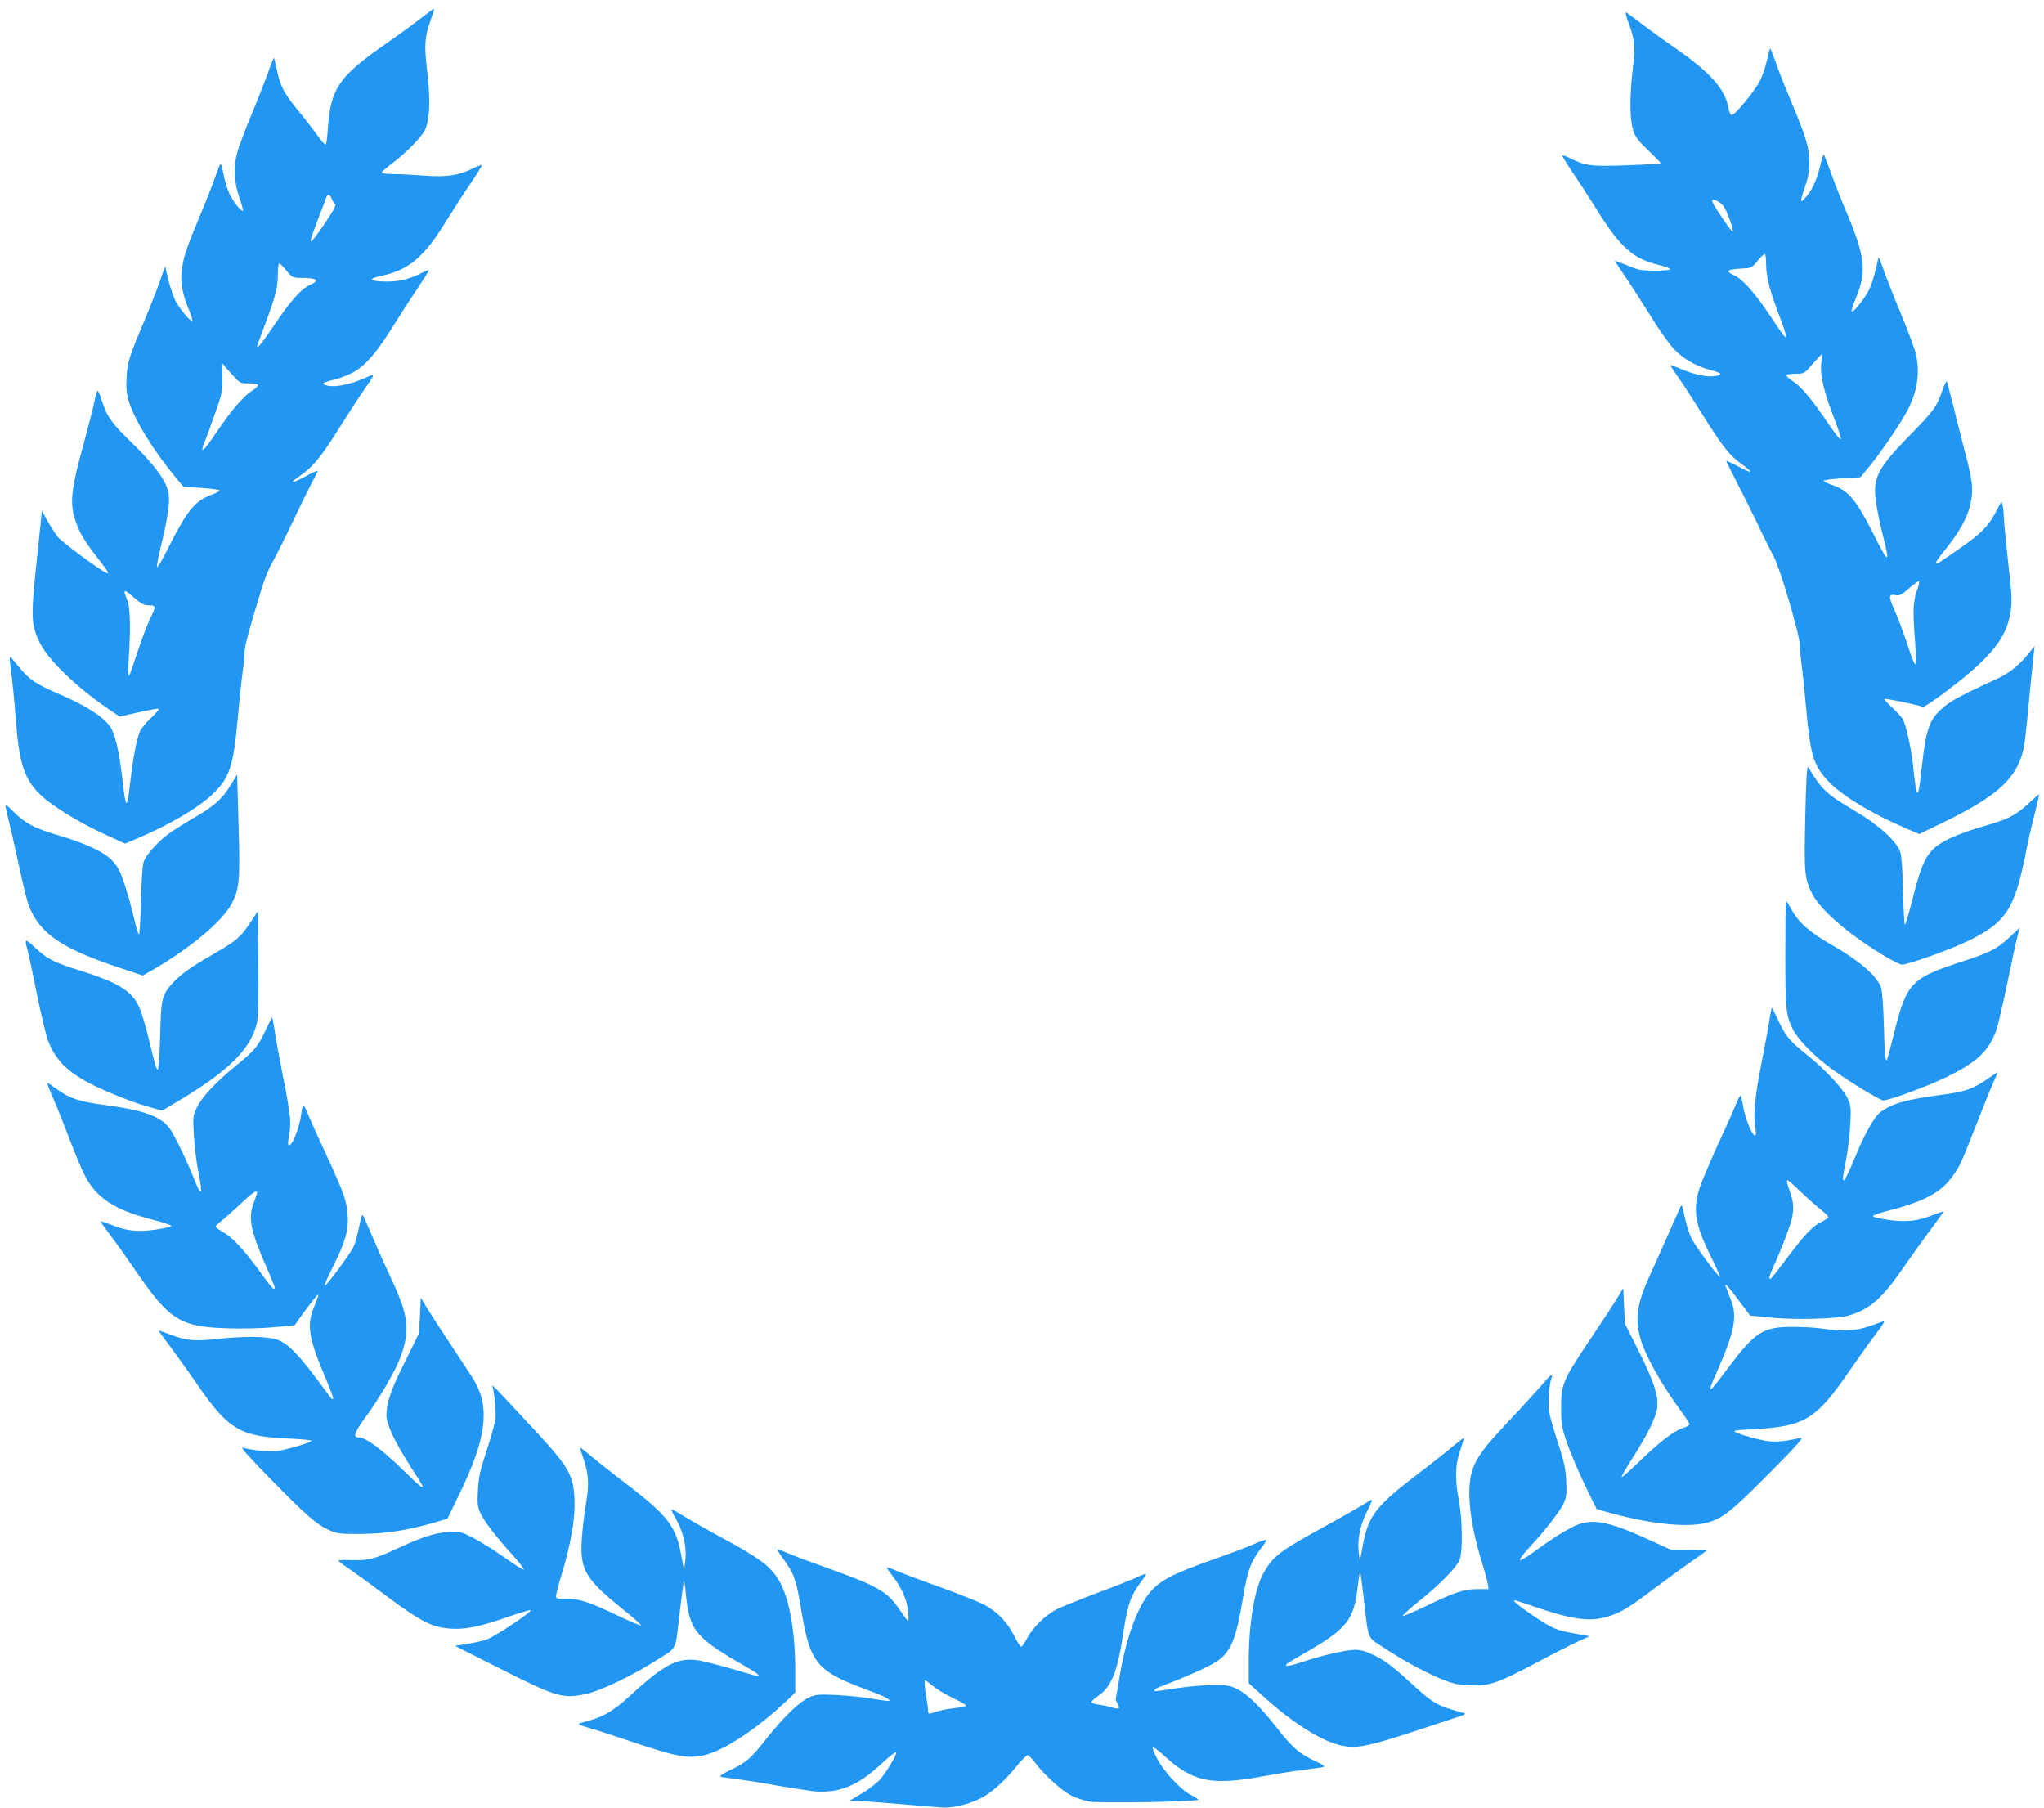
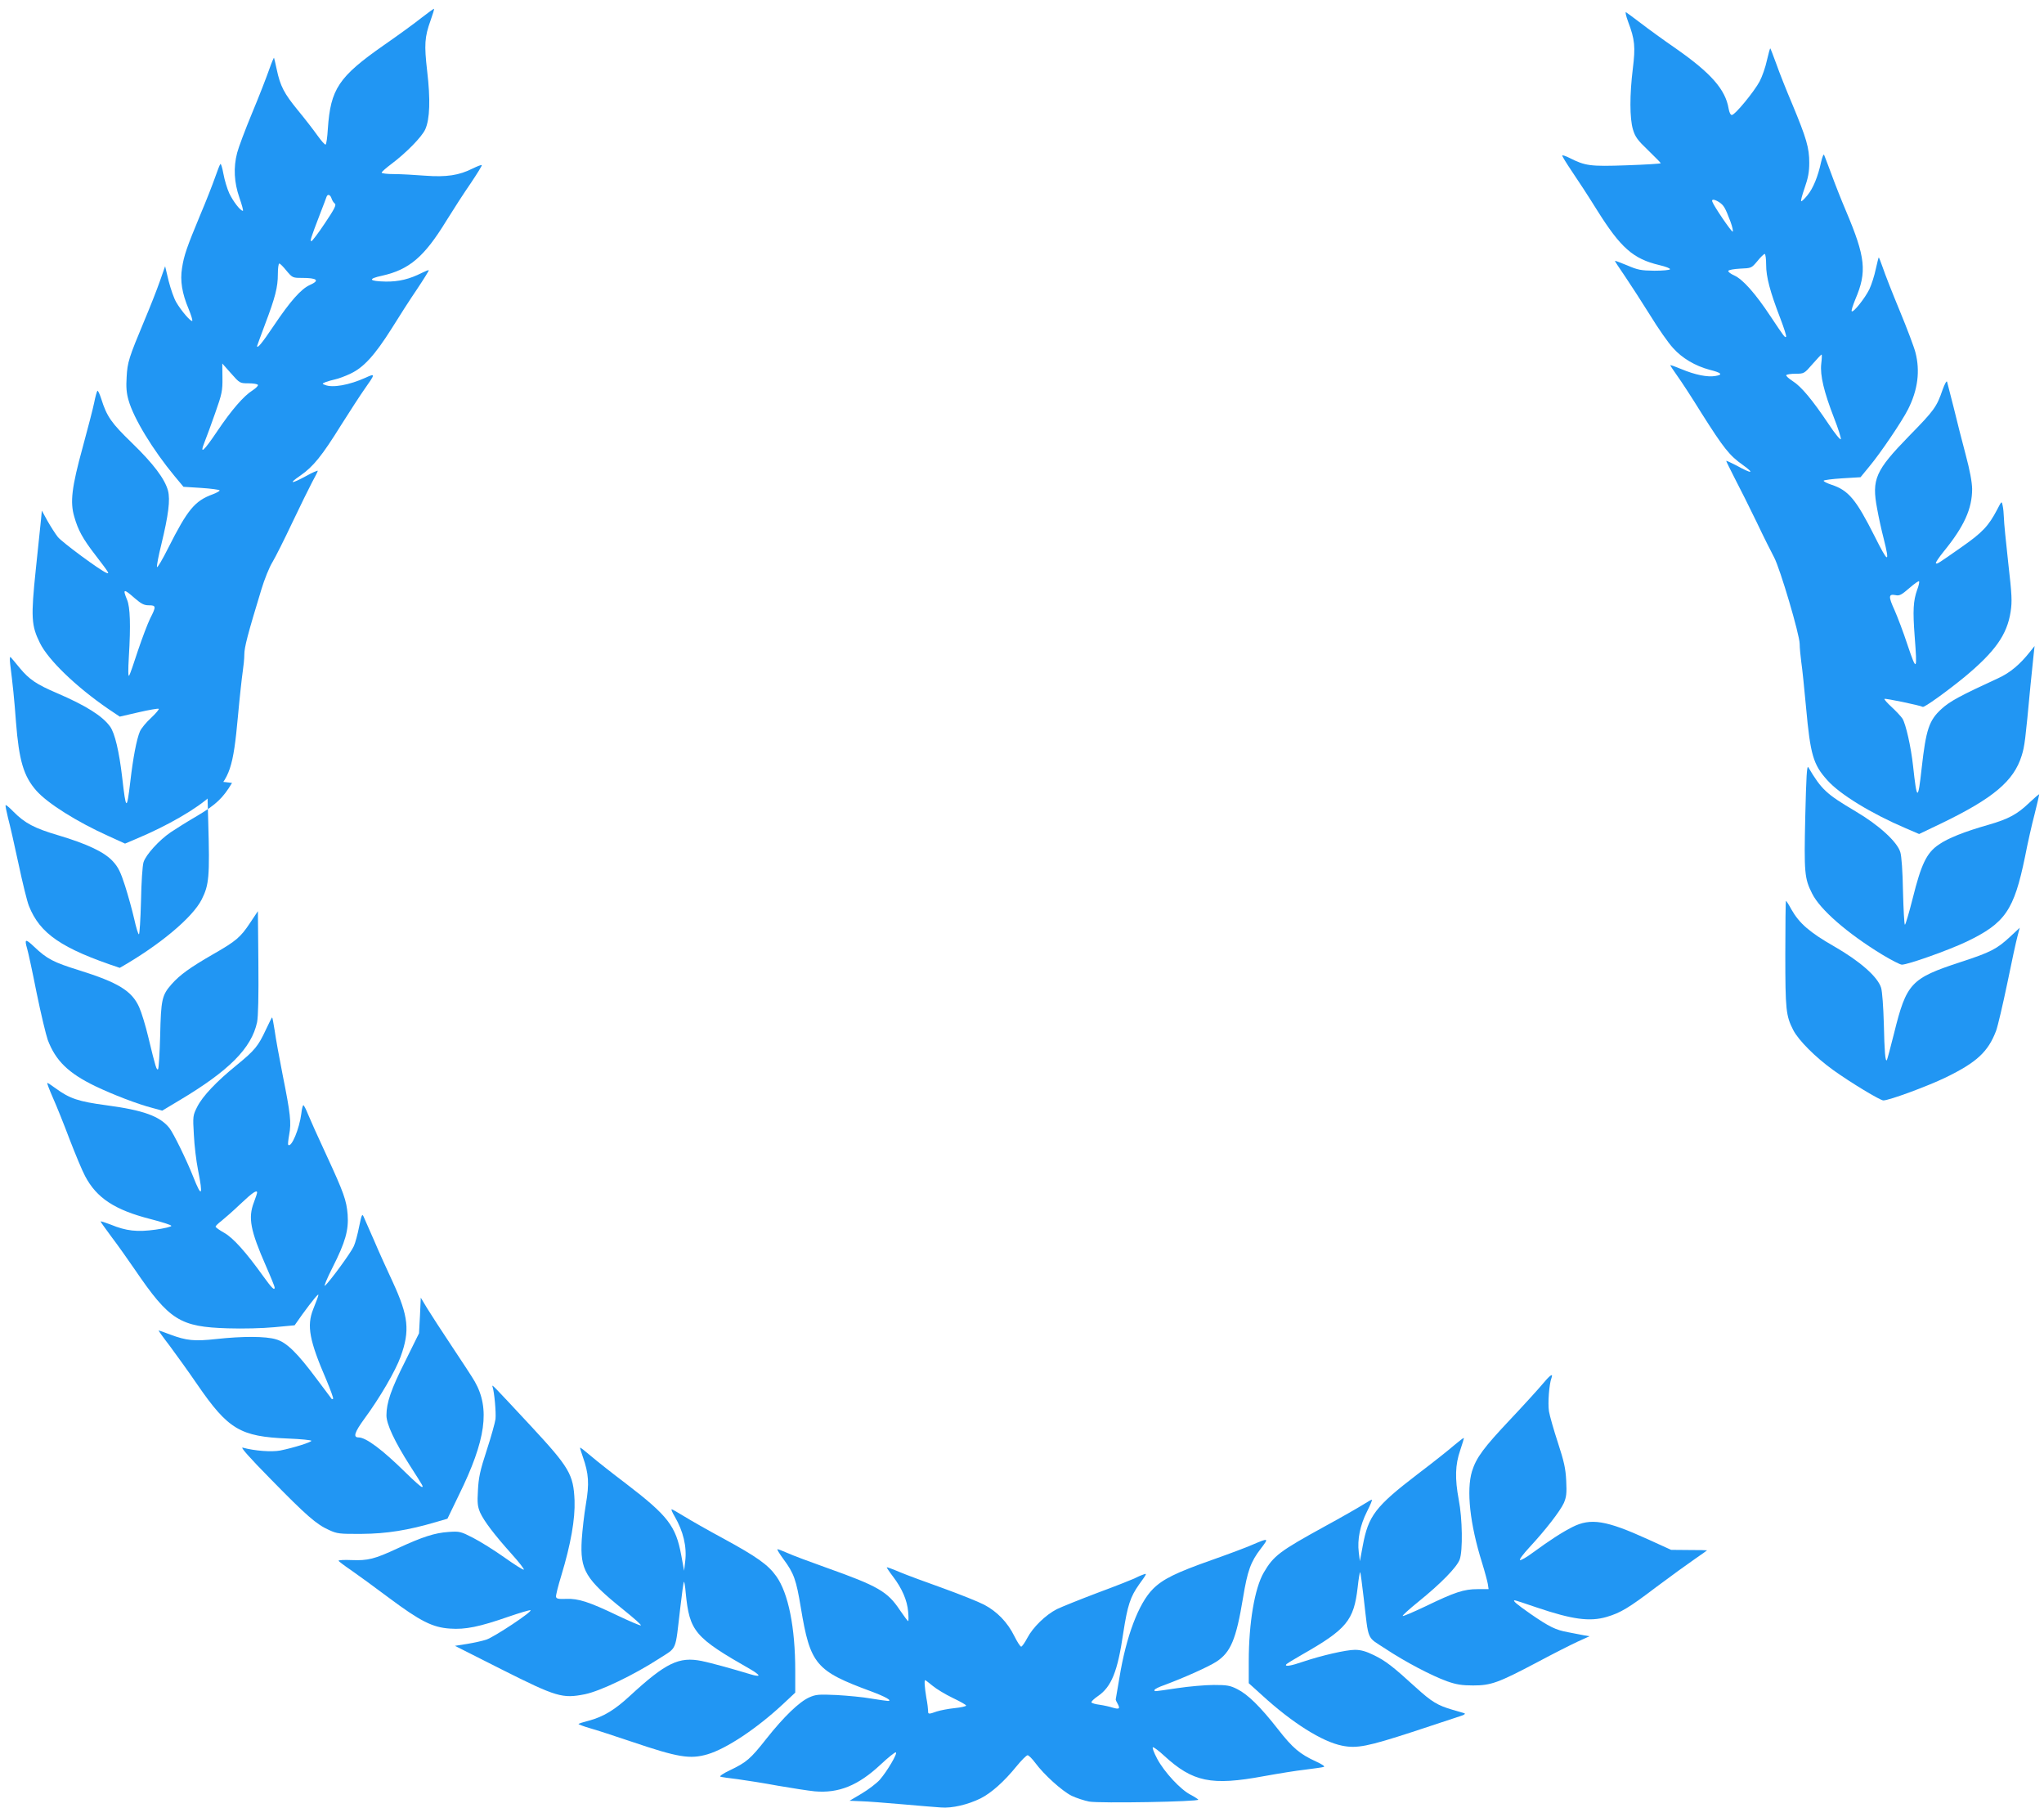
<svg xmlns="http://www.w3.org/2000/svg" version="1.0" width="1280pt" height="1132pt" viewBox="0 0 1280 1132" preserveAspectRatio="xMidYMid meet">
  <g transform="translate(0,1132) scale(0.1,-0.1)" fill="#2196f3" stroke="none">
    <path d="M2640 11209 c-41 -33 -147 -110 -235 -171 -285 -199 -335 -275 -352 -525 -3 -51 -9 -96 -14 -98 -4 -3 -27 23 -52 58 -24 34 -79 105 -122 157 -86 105 -110 151 -132 255 -8 38 -16 71 -17 73 -2 1 -16 -32 -31 -75 -15 -43 -62 -165 -106 -270 -44 -106 -86 -218 -94 -250 -24 -92 -19 -185 14 -280 16 -46 26 -83 22 -83 -16 0 -61 59 -85 109 -14 30 -30 85 -37 123 -7 38 -15 65 -19 61 -4 -4 -19 -43 -34 -86 -15 -43 -56 -148 -93 -235 -83 -200 -101 -251 -113 -330 -13 -79 0 -159 41 -256 16 -39 26 -72 23 -75 -8 -8 -70 64 -100 116 -14 23 -35 83 -48 134 l-22 92 -33 -94 c-18 -52 -61 -161 -96 -244 -99 -237 -107 -263 -112 -356 -4 -63 -1 -100 12 -145 32 -114 153 -312 289 -476 l55 -66 111 -7 c61 -4 112 -11 115 -15 3 -4 -17 -15 -43 -25 -112 -41 -157 -95 -278 -335 -37 -74 -69 -128 -71 -120 -2 9 10 72 27 140 45 186 57 280 42 338 -20 74 -92 169 -226 299 -128 124 -157 164 -192 276 -10 31 -21 54 -24 50 -4 -5 -13 -37 -20 -73 -7 -36 -40 -162 -72 -280 -69 -251 -80 -343 -53 -435 24 -85 54 -139 132 -240 86 -112 91 -120 70 -112 -39 15 -279 192 -305 225 -16 20 -45 66 -65 101 l-35 64 -5 -54 c-3 -30 -18 -172 -33 -316 -31 -298 -28 -350 26 -459 52 -106 225 -273 427 -412 l73 -49 117 27 c65 15 122 25 127 22 4 -2 -17 -28 -47 -56 -31 -28 -63 -67 -71 -86 -21 -50 -43 -167 -60 -314 -22 -185 -27 -183 -51 28 -19 162 -46 275 -75 316 -48 67 -151 132 -335 211 -126 54 -171 84 -231 156 -26 32 -52 63 -57 68 -6 6 -7 -11 -3 -45 15 -118 26 -221 36 -360 19 -243 48 -340 128 -431 71 -80 256 -196 452 -284 l103 -47 66 28 c197 82 386 191 475 275 115 107 137 174 166 494 11 121 25 247 30 280 5 33 10 81 10 107 0 45 21 126 107 408 19 63 50 140 69 170 18 30 74 141 123 245 50 105 106 219 125 255 20 36 36 68 36 72 0 4 -33 -10 -72 -32 -96 -52 -115 -51 -36 3 79 55 134 122 255 317 54 85 119 186 146 224 68 96 69 100 6 71 -102 -46 -207 -65 -254 -45 -19 7 -19 8 5 18 14 5 41 13 60 17 19 4 63 20 96 36 82 39 151 115 256 281 45 73 117 185 160 248 42 63 75 116 73 118 -2 2 -20 -5 -42 -16 -79 -40 -146 -56 -227 -55 -107 2 -116 17 -22 37 169 38 263 118 400 342 44 71 113 178 154 237 40 60 72 111 69 113 -3 3 -28 -7 -57 -21 -85 -43 -164 -55 -298 -45 -64 5 -152 10 -194 10 -43 0 -78 4 -78 9 0 5 26 28 58 52 96 72 193 171 215 219 29 64 33 188 12 365 -19 165 -16 213 21 316 14 39 24 72 22 74 -2 1 -37 -24 -78 -56z m-564 -1131 c4 -13 13 -27 21 -33 10 -8 -2 -33 -62 -122 -41 -62 -80 -113 -85 -113 -10 0 -5 16 54 170 20 52 39 101 41 108 7 19 23 14 31 -10z m-282 -453 c37 -44 39 -45 96 -45 98 0 115 -16 49 -45 -54 -25 -121 -100 -225 -255 -74 -110 -104 -146 -104 -126 0 2 23 63 50 136 64 169 80 232 80 314 0 36 4 66 9 66 5 0 25 -20 45 -45z m-239 -705 c30 0 57 -4 60 -10 3 -5 -12 -20 -33 -34 -56 -35 -132 -123 -221 -255 -86 -128 -113 -152 -80 -69 12 29 42 112 67 183 42 119 46 138 45 220 l-1 89 55 -62 c54 -61 55 -62 108 -62z m-712 -1345 c42 -36 59 -45 89 -45 46 0 47 -7 8 -83 -16 -33 -50 -123 -76 -200 -25 -78 -50 -149 -55 -157 -7 -10 -7 34 -2 120 12 196 8 308 -11 354 -29 70 -22 72 47 11z" />
    <path d="M10196 11183 c42 -111 46 -156 29 -294 -20 -162 -20 -310 1 -380 14 -46 28 -66 95 -130 43 -42 79 -78 79 -81 0 -3 -96 -9 -214 -13 -229 -8 -258 -4 -359 47 -22 11 -41 17 -44 15 -2 -3 25 -47 60 -99 35 -51 106 -160 157 -242 149 -238 227 -307 392 -346 38 -9 68 -20 66 -26 -2 -5 -46 -9 -98 -9 -84 1 -104 5 -169 33 -41 17 -76 30 -78 29 -1 -2 27 -45 63 -97 35 -52 106 -161 157 -243 50 -82 115 -175 144 -206 57 -64 139 -112 228 -136 76 -19 87 -31 38 -39 -50 -9 -128 7 -214 43 -38 16 -69 27 -69 24 0 -3 20 -33 44 -67 24 -33 92 -137 150 -231 141 -223 177 -268 261 -327 76 -55 56 -56 -42 -2 -35 18 -63 31 -63 28 0 -3 25 -53 55 -112 31 -59 92 -181 136 -272 43 -91 93 -190 109 -220 37 -69 160 -484 160 -542 0 -24 5 -74 10 -113 6 -38 19 -166 30 -285 27 -297 45 -358 134 -456 78 -88 277 -209 488 -299 l86 -37 144 69 c320 155 449 263 498 421 19 60 23 96 55 437 9 88 18 180 21 205 l5 45 -28 -35 c-63 -80 -126 -133 -201 -167 -235 -108 -302 -144 -354 -192 -78 -71 -97 -129 -124 -370 -23 -209 -30 -207 -54 14 -13 119 -45 260 -66 295 -9 14 -39 46 -67 72 -28 26 -49 49 -46 52 5 5 225 -41 240 -50 9 -5 146 93 260 186 193 160 268 266 290 410 10 65 8 105 -15 306 -14 128 -27 254 -27 280 -1 27 -4 62 -8 79 -6 29 -6 29 -34 -25 -54 -103 -92 -144 -224 -236 -154 -108 -153 -107 -160 -100 -3 3 19 36 49 73 128 157 178 268 178 392 -1 44 -14 115 -41 216 -22 83 -56 215 -75 295 -20 80 -39 152 -41 160 -3 8 -15 -14 -28 -50 -37 -108 -52 -129 -210 -290 -211 -217 -235 -270 -200 -455 9 -50 27 -134 41 -187 40 -160 29 -157 -57 15 -116 230 -163 287 -270 322 -27 9 -49 20 -49 25 0 4 52 11 115 15 l116 7 55 67 c68 81 205 283 243 359 61 121 76 239 46 355 -8 32 -52 149 -98 260 -46 111 -94 233 -106 270 -13 38 -25 67 -26 65 -2 -2 -10 -36 -19 -75 -8 -39 -26 -95 -40 -125 -28 -56 -100 -147 -110 -137 -4 3 7 37 23 76 73 171 64 262 -59 552 -29 68 -70 172 -91 230 -22 58 -42 113 -46 121 -3 8 -11 -11 -19 -45 -19 -89 -50 -165 -85 -207 -17 -21 -34 -38 -39 -38 -5 0 5 37 21 83 22 63 29 100 29 158 0 93 -17 152 -106 366 -37 87 -82 200 -100 252 -19 52 -36 96 -38 98 -2 2 -11 -31 -21 -74 -9 -43 -30 -103 -46 -133 -35 -65 -154 -210 -174 -210 -8 0 -16 16 -20 40 -20 120 -111 223 -330 376 -77 53 -176 125 -220 159 -44 33 -85 64 -92 68 -7 5 -1 -22 13 -60z m570 -1129 c29 -20 37 -33 70 -120 13 -35 19 -64 14 -64 -9 0 -116 157 -127 187 -7 18 13 16 43 -3z m294 -392 c0 -76 24 -167 89 -336 23 -60 39 -111 36 -114 -7 -8 -10 -4 -98 128 -94 142 -172 230 -226 255 -23 10 -40 23 -38 29 2 6 35 12 74 14 71 3 71 3 108 47 20 25 41 45 46 45 5 0 9 -31 9 -68z m345 -620 c-8 -72 17 -176 81 -341 25 -63 43 -122 42 -130 -2 -9 -35 31 -77 94 -102 152 -171 235 -225 269 -25 16 -43 33 -40 37 3 5 29 9 59 9 52 0 54 1 105 60 29 33 54 60 57 60 3 0 2 -26 -2 -58z m601 -1414 c-25 -70 -28 -131 -16 -291 17 -220 13 -226 -44 -57 -26 80 -64 179 -82 220 -39 85 -38 102 5 94 26 -6 38 1 88 44 32 28 59 47 61 42 2 -6 -3 -29 -12 -52z" />
    <path d="M11305 6208 c-8 -353 -5 -388 43 -483 50 -100 218 -247 437 -381 58 -35 114 -64 125 -64 38 0 294 91 405 144 242 116 297 196 366 531 16 83 43 203 60 267 16 64 29 120 29 124 0 4 -28 -20 -63 -53 -74 -71 -129 -101 -254 -137 -151 -43 -255 -84 -313 -125 -75 -51 -109 -122 -162 -335 -23 -91 -45 -166 -49 -166 -4 0 -9 93 -12 208 -2 124 -9 223 -17 247 -20 65 -134 169 -280 255 -184 109 -213 136 -296 276 -9 14 -13 -60 -19 -308z" />
-     <path d="M1453 6418 c-56 -94 -100 -136 -216 -205 -62 -36 -137 -83 -168 -104 -72 -49 -155 -140 -170 -187 -7 -21 -14 -128 -16 -244 -3 -115 -9 -208 -13 -208 -5 0 -18 44 -30 98 -12 53 -38 146 -57 206 -28 87 -43 117 -76 153 -53 58 -161 109 -342 163 -149 44 -209 75 -283 150 -23 24 -44 41 -47 39 -2 -3 5 -38 15 -79 11 -41 41 -171 66 -289 25 -118 54 -236 65 -263 69 -174 204 -267 569 -388 l144 -48 46 26 c249 142 455 314 513 428 46 92 51 140 41 487 l-9 318 -32 -53z" />
+     <path d="M1453 6418 c-56 -94 -100 -136 -216 -205 -62 -36 -137 -83 -168 -104 -72 -49 -155 -140 -170 -187 -7 -21 -14 -128 -16 -244 -3 -115 -9 -208 -13 -208 -5 0 -18 44 -30 98 -12 53 -38 146 -57 206 -28 87 -43 117 -76 153 -53 58 -161 109 -342 163 -149 44 -209 75 -283 150 -23 24 -44 41 -47 39 -2 -3 5 -38 15 -79 11 -41 41 -171 66 -289 25 -118 54 -236 65 -263 69 -174 204 -267 569 -388 c249 142 455 314 513 428 46 92 51 140 41 487 l-9 318 -32 -53z" />
    <path d="M11180 5348 c0 -353 4 -388 50 -478 33 -64 140 -171 250 -250 110 -79 294 -190 314 -190 36 0 275 88 391 144 193 94 265 160 315 292 11 30 42 163 70 297 27 133 56 266 64 295 l14 53 -59 -55 c-84 -78 -122 -98 -312 -160 -311 -102 -338 -131 -416 -446 -22 -89 -43 -165 -45 -168 -10 -10 -15 50 -19 228 -3 106 -10 202 -17 225 -21 69 -133 167 -295 260 -152 87 -217 143 -267 231 -16 30 -32 54 -34 54 -2 0 -4 -150 -4 -332z" />
    <path d="M1567 5543 c-61 -92 -88 -115 -233 -198 -144 -83 -208 -129 -260 -188 -60 -68 -66 -96 -71 -322 -3 -110 -9 -204 -13 -209 -9 -9 -15 8 -61 199 -17 72 -43 157 -58 190 -46 101 -130 153 -376 230 -161 50 -201 71 -282 148 -54 51 -61 49 -43 -13 6 -19 33 -143 59 -275 27 -132 59 -265 70 -296 49 -130 129 -208 296 -289 113 -54 266 -113 359 -137 l62 -17 105 63 c314 187 454 328 489 491 7 37 10 159 8 375 l-3 320 -48 -72z" />
-     <path d="M11085 4958 c-4 -29 -27 -156 -52 -283 -45 -228 -55 -339 -40 -422 5 -29 4 -43 -3 -43 -18 0 -62 109 -74 182 -6 37 -13 68 -17 68 -4 0 -17 -26 -29 -57 -13 -32 -65 -148 -116 -258 -50 -110 -101 -231 -113 -269 -41 -134 -24 -230 75 -428 36 -72 60 -127 55 -124 -21 13 -154 193 -178 241 -14 27 -33 88 -43 135 -15 77 -18 83 -28 60 -6 -14 -40 -90 -76 -170 -35 -80 -87 -196 -116 -259 -81 -179 -94 -275 -53 -406 33 -106 134 -283 254 -446 27 -37 49 -71 49 -77 0 -6 -22 -18 -48 -26 -55 -19 -143 -87 -280 -220 -51 -49 -94 -87 -97 -84 -3 2 27 54 65 114 96 149 152 262 158 322 7 77 -22 164 -115 350 l-87 174 -6 111 -5 112 -39 -65 c-22 -36 -99 -154 -172 -262 -166 -247 -179 -277 -178 -423 0 -101 3 -119 37 -220 21 -60 71 -178 111 -261 l74 -152 54 -16 c263 -76 506 -103 633 -71 101 26 152 67 392 308 186 188 222 229 198 224 -132 -29 -179 -30 -270 -7 -50 12 -106 29 -125 38 -35 15 -34 16 100 23 324 18 393 61 604 369 55 80 129 183 164 229 43 55 59 82 46 78 -10 -3 -50 -18 -89 -31 -78 -28 -169 -33 -290 -15 -38 6 -119 11 -180 11 -195 2 -243 -29 -419 -264 -123 -166 -131 -167 -62 -11 108 244 127 340 85 445 -39 99 -39 99 -29 93 6 -4 42 -48 80 -100 l70 -92 131 -13 c155 -15 411 -8 485 13 129 37 210 106 337 291 45 65 121 172 170 237 48 65 87 120 87 123 0 2 -26 -6 -59 -19 -98 -40 -172 -49 -284 -33 -54 7 -98 18 -98 23 0 6 37 19 83 31 224 56 337 114 407 208 52 69 60 87 151 319 43 111 92 233 109 270 17 38 31 71 31 73 0 2 -30 -17 -66 -43 -88 -61 -140 -79 -285 -98 -216 -28 -306 -53 -379 -105 -42 -30 -101 -134 -166 -292 -31 -76 -61 -138 -65 -138 -13 0 -11 12 12 130 11 58 23 157 26 220 5 107 4 119 -18 165 -29 61 -144 183 -260 276 -102 81 -129 114 -175 214 -19 41 -36 75 -38 75 -2 0 -7 -24 -11 -52z m193 -1101 c42 -40 98 -90 125 -111 26 -21 47 -42 47 -47 0 -5 -20 -18 -45 -30 -53 -25 -108 -83 -222 -236 -46 -62 -88 -115 -93 -118 -17 -10 -11 18 16 75 41 87 100 241 113 292 16 67 14 107 -9 173 -21 61 -24 75 -14 75 3 0 40 -33 82 -73z" />
    <path d="M1665 4873 c-48 -103 -69 -129 -183 -222 -127 -103 -213 -194 -247 -261 -27 -54 -28 -58 -21 -175 3 -66 15 -165 26 -220 33 -164 23 -178 -30 -43 -43 108 -123 271 -149 305 -59 74 -163 112 -397 143 -172 23 -227 41 -316 106 -27 20 -50 35 -52 33 -2 -2 14 -44 36 -94 22 -49 69 -166 104 -259 36 -93 79 -197 97 -230 72 -137 186 -212 410 -269 70 -18 129 -37 130 -42 1 -6 -43 -16 -98 -24 -116 -16 -184 -9 -283 32 -34 13 -62 22 -62 19 0 -3 31 -46 68 -96 38 -50 104 -143 147 -206 216 -317 282 -358 582 -367 96 -3 214 0 290 7 l128 12 48 68 c26 36 61 82 77 101 33 38 33 37 -9 -69 -41 -104 -24 -195 84 -445 25 -60 44 -112 41 -115 -3 -3 -8 -3 -9 -1 -2 2 -44 58 -93 124 -122 164 -189 230 -255 249 -65 20 -211 20 -375 2 -137 -15 -186 -10 -288 28 -37 14 -70 26 -73 26 -2 0 29 -44 70 -97 40 -54 118 -162 172 -241 194 -282 269 -327 568 -339 81 -3 147 -10 147 -14 0 -9 -111 -44 -195 -61 -54 -10 -157 -3 -235 18 -17 5 40 -60 175 -197 223 -228 287 -284 366 -319 50 -23 65 -25 204 -24 156 1 292 23 465 74 l72 21 72 149 c169 344 196 540 99 710 -14 25 -79 124 -143 220 -64 96 -134 204 -156 240 l-39 65 -5 -112 -6 -111 -86 -174 c-89 -176 -118 -261 -118 -340 0 -55 51 -164 148 -316 87 -136 85 -132 73 -132 -5 0 -49 39 -98 87 -149 147 -251 223 -298 223 -35 0 -25 32 37 117 96 130 195 300 227 389 59 163 49 253 -49 466 -34 73 -87 189 -116 258 -30 69 -60 136 -66 150 -10 23 -13 17 -29 -60 -9 -47 -24 -102 -33 -122 -16 -38 -152 -224 -181 -248 -9 -8 12 44 48 115 80 158 101 233 94 330 -7 89 -24 137 -134 375 -50 107 -101 221 -114 253 -12 31 -26 57 -29 57 -4 0 -10 -23 -13 -52 -12 -95 -62 -216 -82 -196 -3 2 0 31 6 64 14 74 8 130 -41 374 -21 107 -44 232 -50 278 -7 45 -14 82 -16 82 -2 0 -19 -35 -39 -77z m-55 -1020 c0 -5 -9 -32 -20 -61 -37 -97 -23 -174 76 -400 30 -68 54 -128 54 -133 0 -22 -18 -4 -70 68 -108 151 -190 243 -246 274 -30 17 -54 34 -54 39 0 4 16 20 36 35 20 16 74 63 120 107 76 72 104 90 104 71z" />
    <path d="M9658 2652 c-26 -31 -115 -129 -198 -217 -169 -179 -215 -241 -242 -327 -36 -119 -13 -331 63 -573 17 -55 33 -115 36 -132 l5 -33 -69 0 c-86 0 -143 -19 -325 -107 -76 -36 -141 -64 -144 -61 -3 3 41 43 98 89 140 113 242 217 259 265 20 55 17 256 -6 374 -25 134 -22 219 9 309 14 41 24 76 23 78 -2 1 -30 -20 -63 -48 -32 -28 -133 -108 -224 -177 -268 -205 -311 -262 -346 -450 l-18 -97 -7 55 c-10 81 8 169 51 255 21 41 35 75 31 75 -4 0 -29 -14 -57 -32 -27 -17 -133 -78 -236 -134 -284 -156 -322 -184 -384 -290 -57 -98 -94 -315 -94 -556 l0 -137 83 -75 c189 -173 376 -291 501 -316 93 -19 161 -5 441 86 143 47 278 92 300 99 24 7 34 15 25 18 -8 2 -42 12 -75 22 -92 27 -129 49 -227 138 -148 135 -190 167 -263 203 -51 25 -83 34 -120 34 -56 0 -211 -36 -324 -74 -75 -26 -116 -33 -107 -18 3 5 47 32 98 61 281 160 326 214 350 422 6 55 13 97 16 95 2 -3 12 -76 22 -163 32 -275 17 -238 134 -315 125 -83 291 -170 388 -205 57 -20 92 -26 163 -26 112 0 157 16 403 146 97 52 210 109 251 128 l75 34 -35 6 c-19 4 -63 12 -98 19 -79 14 -119 34 -238 116 -86 60 -114 84 -97 84 4 0 66 -20 138 -45 222 -75 331 -90 437 -59 88 26 138 56 312 188 91 68 200 147 241 175 42 29 76 53 76 54 0 1 -51 2 -113 2 l-112 1 -145 66 c-262 119 -358 135 -473 77 -67 -34 -142 -83 -249 -161 -37 -28 -73 -48 -79 -46 -7 2 20 38 58 79 103 111 193 228 216 278 16 38 19 60 15 140 -4 79 -14 121 -52 238 -26 79 -51 167 -56 196 -8 51 1 171 16 210 12 33 -11 16 -58 -41z" />
    <path d="M3085 2635 c11 -34 22 -158 18 -200 -3 -22 -27 -110 -55 -195 -42 -128 -51 -172 -55 -251 -5 -81 -2 -102 14 -140 25 -54 86 -135 197 -259 47 -52 81 -96 76 -98 -5 -2 -60 33 -122 77 -62 44 -150 99 -195 122 -78 40 -84 42 -155 37 -86 -6 -161 -30 -319 -103 -144 -67 -185 -77 -288 -73 -44 2 -81 0 -81 -4 0 -3 35 -30 78 -59 42 -29 149 -107 237 -173 197 -147 274 -186 383 -193 96 -7 184 11 365 74 70 24 133 43 139 41 17 -6 -226 -167 -276 -184 -24 -8 -78 -20 -121 -27 l-76 -12 293 -148 c344 -173 380 -183 521 -155 97 20 305 120 463 222 117 76 101 39 134 319 10 87 20 160 23 163 2 3 8 -28 11 -68 24 -244 55 -280 409 -482 26 -15 47 -31 47 -36 0 -5 -21 -2 -47 6 -126 38 -254 73 -308 84 -143 29 -225 -11 -448 -216 -98 -91 -168 -133 -261 -158 -32 -8 -60 -17 -63 -20 -3 -2 28 -14 69 -26 40 -11 159 -50 263 -85 292 -99 366 -111 476 -79 118 35 308 161 472 314 l77 72 0 137 c0 271 -43 486 -119 592 -51 72 -122 122 -333 237 -95 51 -205 114 -244 138 -39 24 -74 44 -78 44 -4 0 4 -20 19 -45 54 -93 77 -189 66 -280 l-7 -60 -18 98 c-34 183 -83 246 -345 447 -86 65 -185 143 -221 174 -35 30 -66 54 -67 52 -2 -1 6 -27 17 -58 37 -106 41 -167 19 -296 -11 -64 -22 -164 -26 -222 -11 -191 22 -246 260 -438 66 -53 116 -97 110 -99 -5 -2 -70 26 -144 61 -179 86 -247 108 -323 105 -48 -2 -62 1 -64 13 -2 8 13 68 33 133 60 198 87 354 83 470 -7 164 -32 206 -275 468 -247 265 -245 264 -238 242z" />
    <path d="M7845 1649 c-38 -17 -153 -60 -255 -96 -227 -80 -308 -120 -370 -182 -90 -90 -168 -297 -210 -556 -12 -71 -22 -132 -23 -135 -1 -3 5 -16 12 -28 17 -31 10 -36 -31 -24 -18 6 -54 14 -81 18 -26 3 -50 10 -52 15 -3 4 15 22 40 39 85 58 124 154 159 395 27 174 44 226 99 304 52 72 52 72 23 61 -15 -5 -38 -16 -54 -24 -15 -7 -118 -48 -229 -89 -111 -42 -225 -88 -254 -102 -71 -36 -151 -114 -186 -181 -15 -29 -33 -54 -38 -54 -6 0 -25 30 -43 66 -43 87 -108 154 -190 197 -37 19 -152 65 -257 103 -104 37 -226 82 -269 100 -44 19 -81 32 -83 31 -1 -2 16 -28 39 -58 57 -75 89 -149 95 -220 3 -32 3 -59 0 -59 -3 0 -26 31 -52 69 -77 116 -136 150 -459 265 -104 37 -214 78 -244 92 -30 13 -58 24 -63 24 -5 0 12 -28 37 -62 66 -89 80 -129 109 -304 59 -356 93 -396 440 -524 89 -33 137 -60 105 -60 -8 0 -55 7 -105 15 -49 9 -146 18 -215 22 -114 5 -130 4 -173 -15 -62 -28 -158 -120 -268 -259 -100 -127 -124 -147 -228 -197 -41 -19 -68 -38 -60 -40 8 -3 57 -10 109 -16 52 -7 166 -25 252 -41 87 -15 190 -31 230 -35 150 -13 272 36 413 168 47 44 89 78 95 76 13 -4 -54 -118 -101 -172 -20 -22 -71 -61 -113 -86 l-76 -45 72 -3 c40 -1 156 -10 258 -19 102 -9 211 -18 242 -20 70 -6 170 18 249 57 67 34 146 104 224 200 31 38 63 70 70 70 7 0 29 -22 49 -49 54 -73 167 -175 227 -205 30 -14 79 -30 109 -36 65 -12 692 -1 684 12 -3 4 -24 18 -47 30 -64 32 -166 143 -210 225 -22 41 -33 73 -27 73 7 0 38 -23 69 -52 181 -166 296 -190 626 -129 88 16 205 35 260 41 55 7 107 14 115 17 9 3 -10 16 -47 33 -103 47 -148 85 -240 203 -111 142 -189 218 -255 251 -45 23 -65 26 -147 26 -53 0 -156 -9 -229 -20 -156 -23 -142 -22 -142 -11 0 5 28 19 63 31 123 46 271 112 323 145 91 59 125 140 168 400 28 170 48 226 111 308 52 68 51 69 -50 26z m-2005 -884 c24 -20 80 -54 126 -76 46 -22 84 -43 84 -48 0 -5 -33 -12 -72 -16 -40 -4 -90 -14 -112 -21 -50 -18 -55 -18 -54 4 0 9 -4 46 -11 82 -11 67 -14 110 -7 110 2 0 23 -16 46 -35z" />
  </g>
</svg>